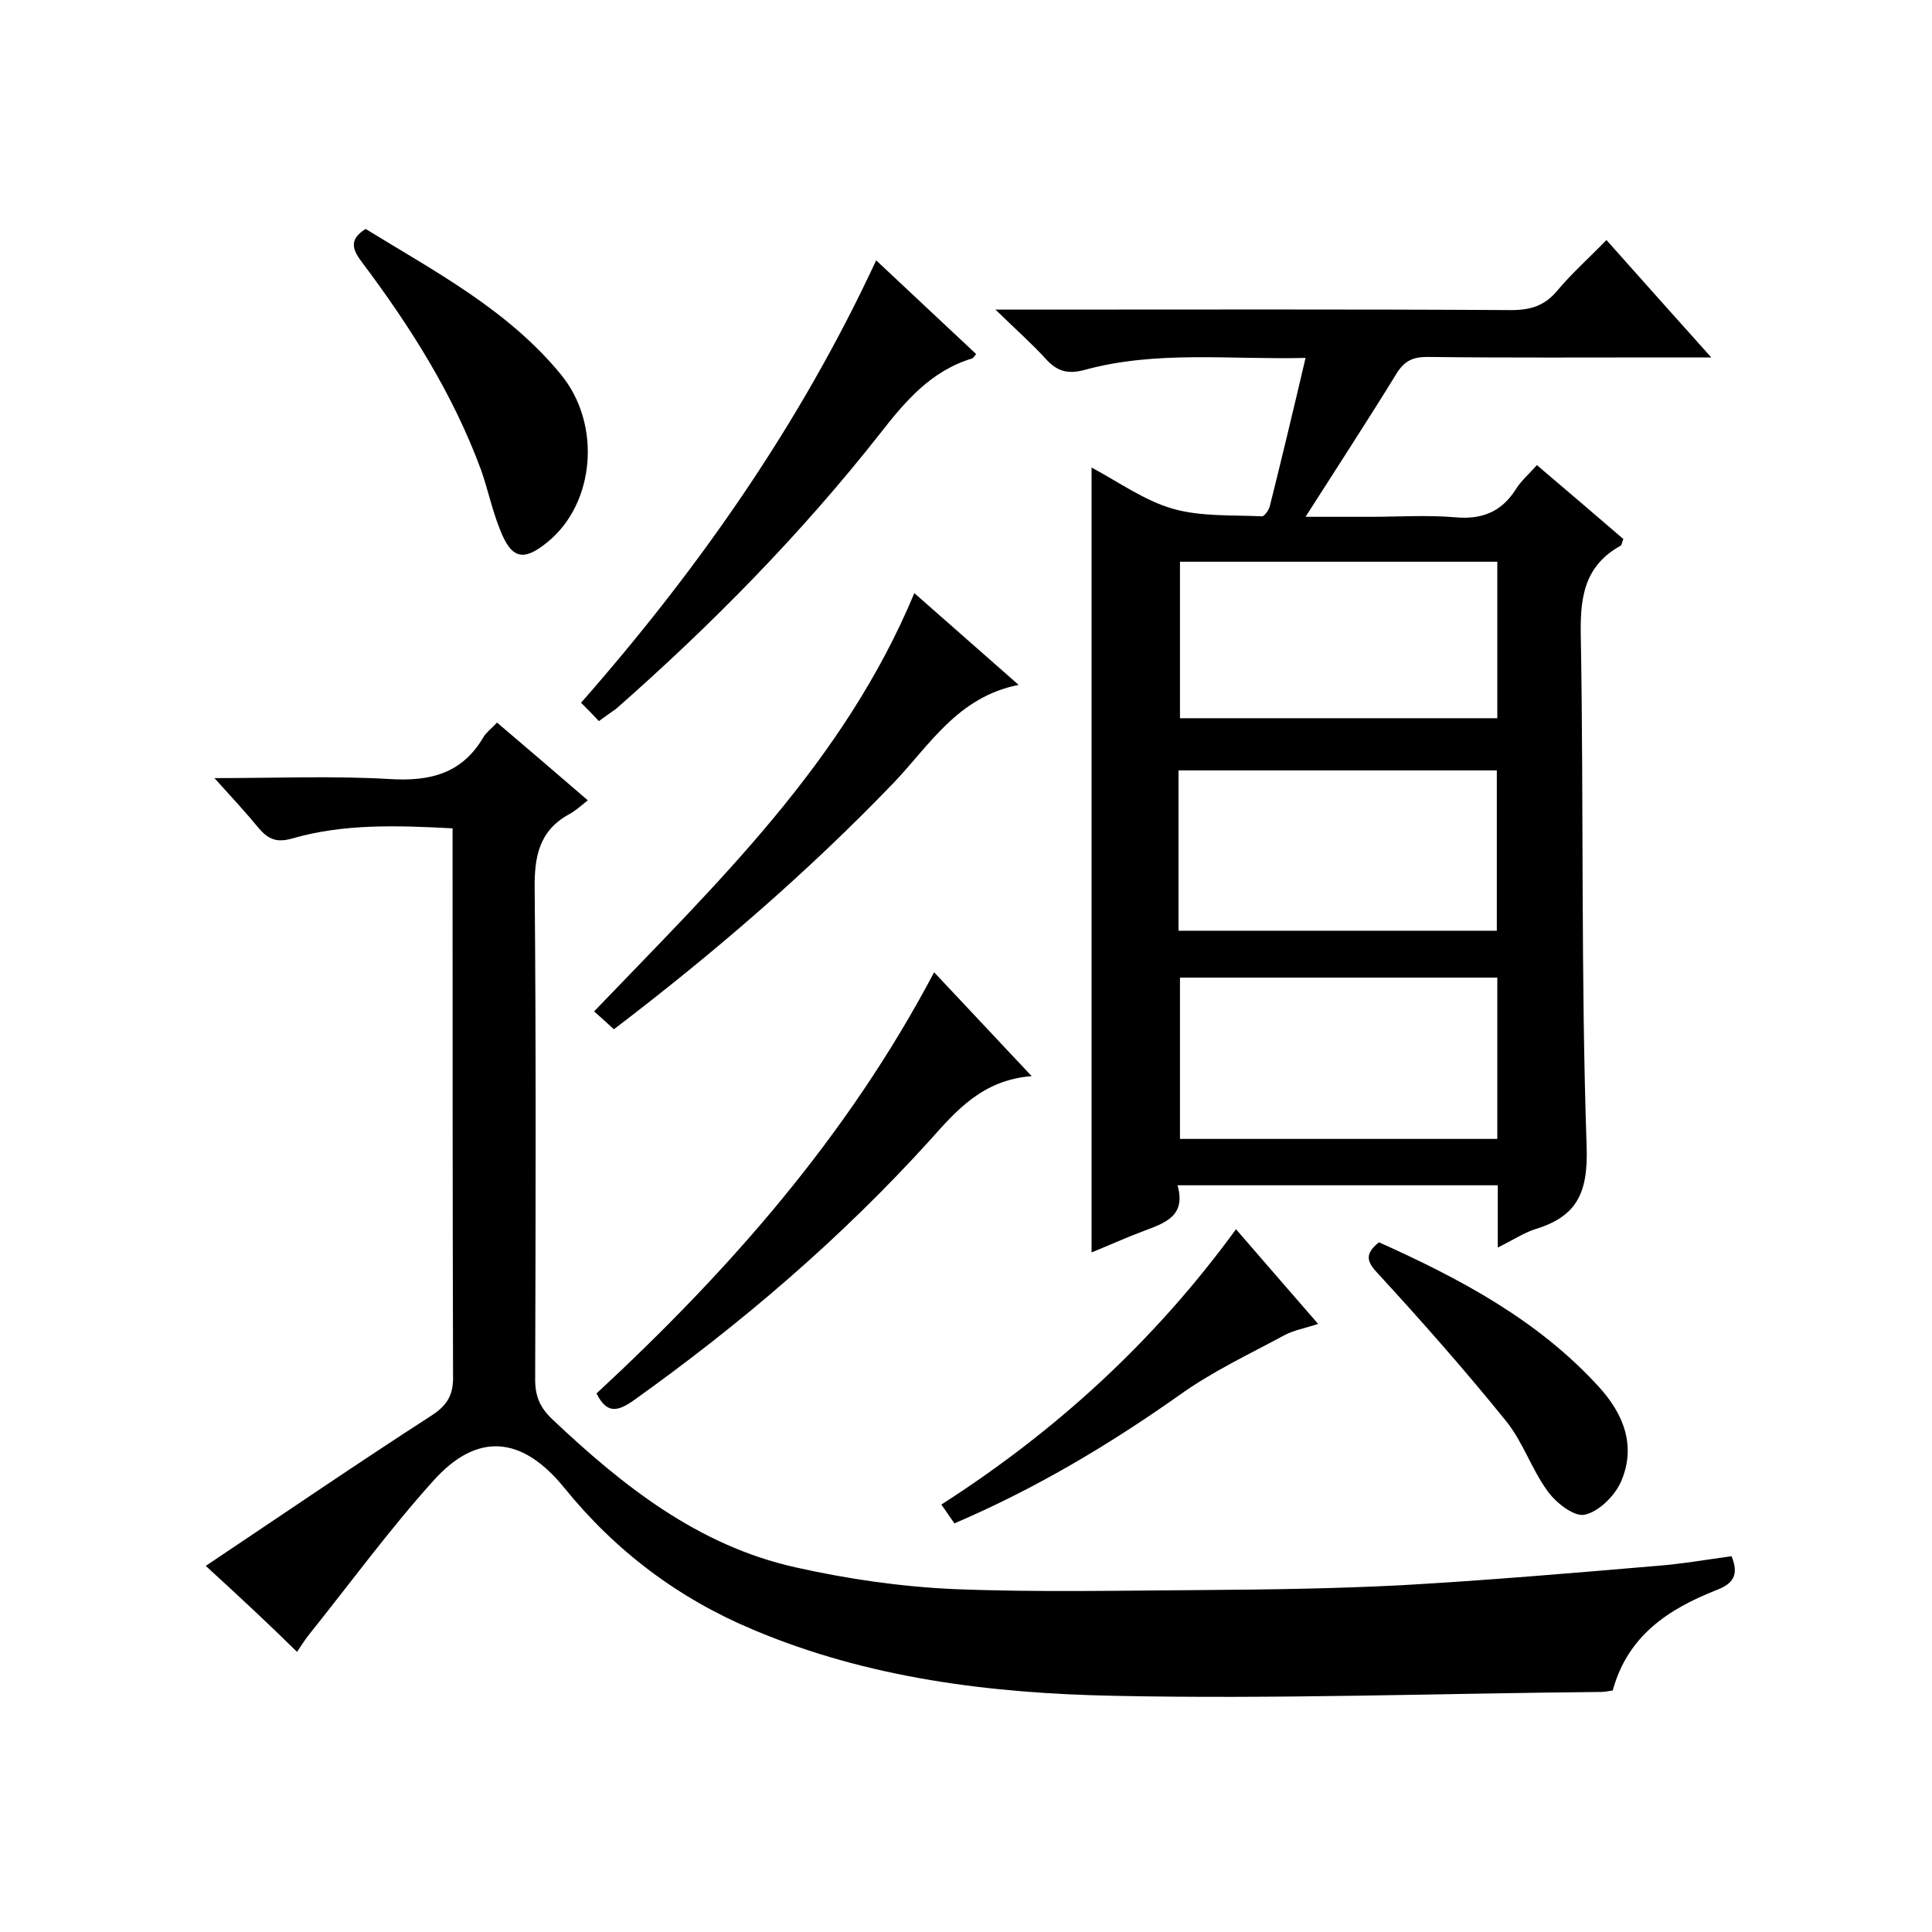
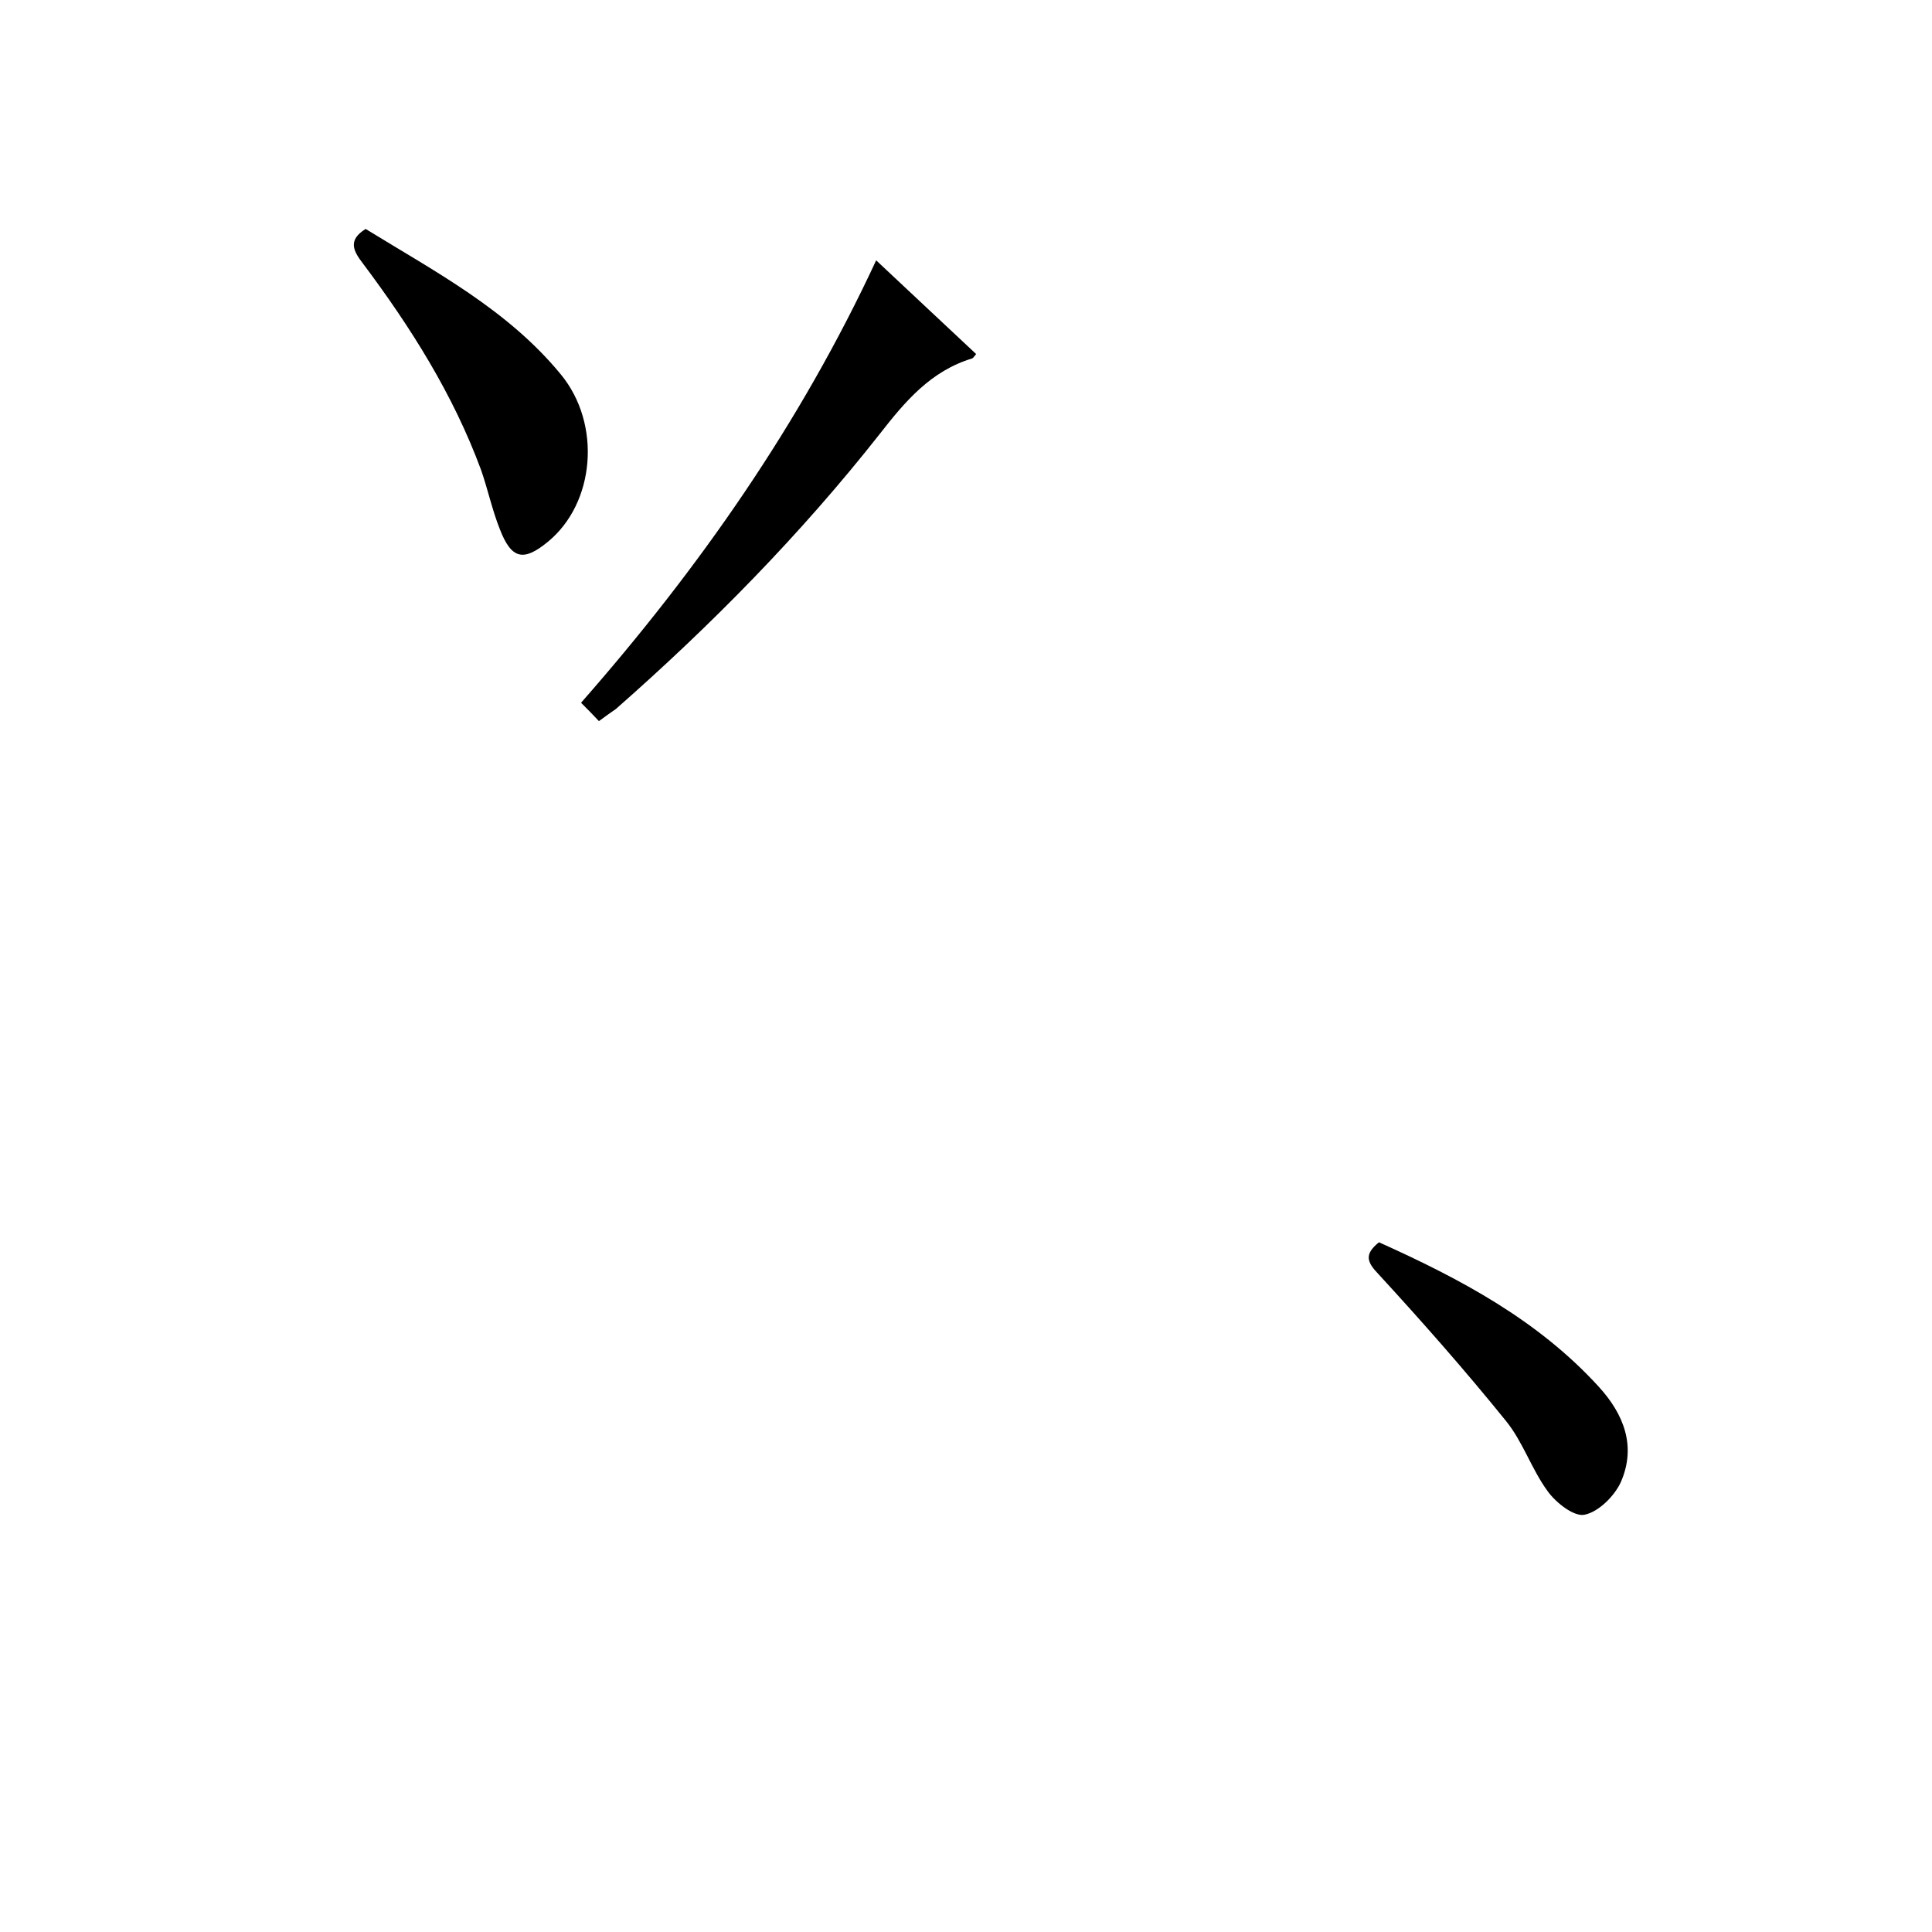
<svg xmlns="http://www.w3.org/2000/svg" enable-background="new 0 0 400 400" viewBox="0 0 400 400">
-   <path d="m310.1 258.3c0-4.8 0-8.7 0-12.9-22.1 0-43.9 0-66.3 0 1.8 6.4-2.6 7.8-7.1 9.5-3.5 1.3-7 2.9-10.7 4.4 0-54.2 0-108.1 0-162.5 5.6 3 10.9 6.8 16.7 8.5 5.9 1.7 12.3 1.3 18.6 1.6.5 0 1.4-1.3 1.6-2.1 2.5-10 4.9-20 7.4-30.7-15.6.4-30.9-1.6-45.8 2.5-3.4.9-5.6.3-7.9-2.2-3-3.3-6.3-6.2-10.5-10.3h6.8c33.3 0 66.7-.1 100 .1 4 0 6.9-.9 9.5-4 3-3.6 6.5-6.7 10.2-10.5 7.1 8 14 15.7 21.7 24.3-3.8 0-6.6 0-9.3 0-16.5 0-33 .1-49.5-.1-3.1 0-4.8.9-6.4 3.5-5.9 9.6-12.1 19.1-18.8 29.6h13.5c5.8 0 11.7-.4 17.5.1 5.5.5 9.6-1.1 12.6-5.9 1-1.6 2.6-3 4.3-4.9 6.1 5.2 12 10.2 17.9 15.3-.3.6-.3 1.3-.6 1.4-7.9 4.4-8.4 11.4-8.2 19.5.6 35 0 70 1.2 105 .3 9.6-2.1 14.4-10.7 17-2.4.8-4.5 2.2-7.7 3.8zm-66.1-65.6h65.9c0-11.3 0-22.2 0-33.2-22.1 0-44 0-65.9 0zm66 9.7c-22.3 0-44 0-65.7 0v33.4h65.7c0-11.3 0-22.2 0-33.4zm0-86.1c-22.3 0-44 0-65.7 0v32.4h65.7c0-10.9 0-21.5 0-32.4z" />
-   <path d="m42.6 324.2c16-10.7 31.2-21.1 46.7-31.1 3.4-2.2 4.6-4.4 4.5-8.3-.1-35.8-.1-71.7-.1-107.5 0-1.8 0-3.6 0-5.8-11.4-.6-22.5-1-33.2 2.1-3.2.9-4.9.2-6.9-2.1-2.7-3.3-5.6-6.4-9.2-10.4 12.9 0 24.7-.5 36.4.2 8.4.5 14.9-1.2 19.3-8.7.6-1 1.6-1.7 2.8-3 6.1 5.2 12.1 10.3 18.8 16.1-1.5 1.2-2.6 2.2-3.9 2.9-6.2 3.4-7.2 8.8-7.1 15.5.3 33.8.2 67.7.1 101.5 0 3.5 1 5.8 3.5 8.2 14.6 13.8 30.2 26.2 50.4 30.7 10.7 2.4 21.7 4 32.7 4.5 17.3.7 34.7.3 52 .2 13.6-.1 27.2-.3 40.8-1 17.6-1 35.2-2.5 52.8-4 5.2-.4 10.3-1.3 15.5-2 1.6 3.9.3 5.7-3.1 7-9.9 3.9-18.4 9.4-21.5 20.8-.8.1-1.6.3-2.4.3-33.6.3-67.2 1.5-100.8.8-25.5-.5-50.9-3.6-74.8-13.7-15.5-6.5-28.5-16.3-39.1-29.4-8.7-10.7-18-11.6-27.1-1.4-9.1 10.1-17.2 21.2-25.7 31.8-.8 1-1.5 2.1-2.5 3.6-6-5.9-11.8-11.3-18.9-17.8z" />
-   <path d="m193.4 201.3c6.9 7.3 13.2 14.1 20.2 21.5-10.1.8-15.5 7-21.1 13.3-18.4 20.3-39.1 38-61.4 53.9-3.3 2.3-5.5 2.7-7.6-1.5 27.3-25.3 51.9-53.1 69.9-87.2z" />
  <path d="m124 149.3c-1.2-1.3-2.3-2.4-3.7-3.8 24.5-27.9 45.4-57.8 61.1-91.6 7.1 6.7 13.9 13 20.7 19.4-.4.5-.6.8-.8.9-8.6 2.6-13.9 8.9-19.2 15.7-16.3 20.7-34.8 39.5-54.6 56.9-.9.6-2 1.4-3.5 2.5z" />
-   <path d="m189.3 122.8c7.3 6.4 14 12.3 21.6 19-12.7 2.5-18.5 12.6-26 20.4-17.8 18.5-37.2 35.2-57.8 50.9-1.3-1.2-2.5-2.3-4.1-3.7 25.3-26.4 51.7-51.5 66.3-86.6z" />
  <path d="m75.7 47.4c14.3 8.8 29.4 16.7 40.4 30.1 8.5 10.3 7.1 26.7-2.7 34.7-5 4.1-7.5 3.6-9.9-2.6-1.6-4-2.5-8.3-3.9-12.3-5.8-15.7-14.6-29.6-24.5-42.8-2-2.6-3.1-4.8.6-7.1z" />
-   <path d="m197.6 315.4c-1-1.4-1.7-2.5-2.7-3.9 23.7-15.2 44.1-33.8 61-57 5.7 6.6 11.1 12.8 17 19.6-2.7.9-5 1.3-6.9 2.3-7.4 4-15.1 7.6-21.9 12.5-14.6 10.3-29.7 19.3-46.5 26.5z" />
  <path d="m285.5 257.2c16.9 7.6 32.9 16.1 45.5 29.9 5.2 5.7 7.8 12.3 4.6 19.7-1.3 2.9-4.6 6.2-7.5 6.8-2.2.5-6-2.5-7.7-4.9-3.3-4.5-5.1-10.2-8.6-14.5-8.4-10.4-17.3-20.5-26.4-30.4-2.4-2.5-3-4.1.1-6.6z" />
</svg>